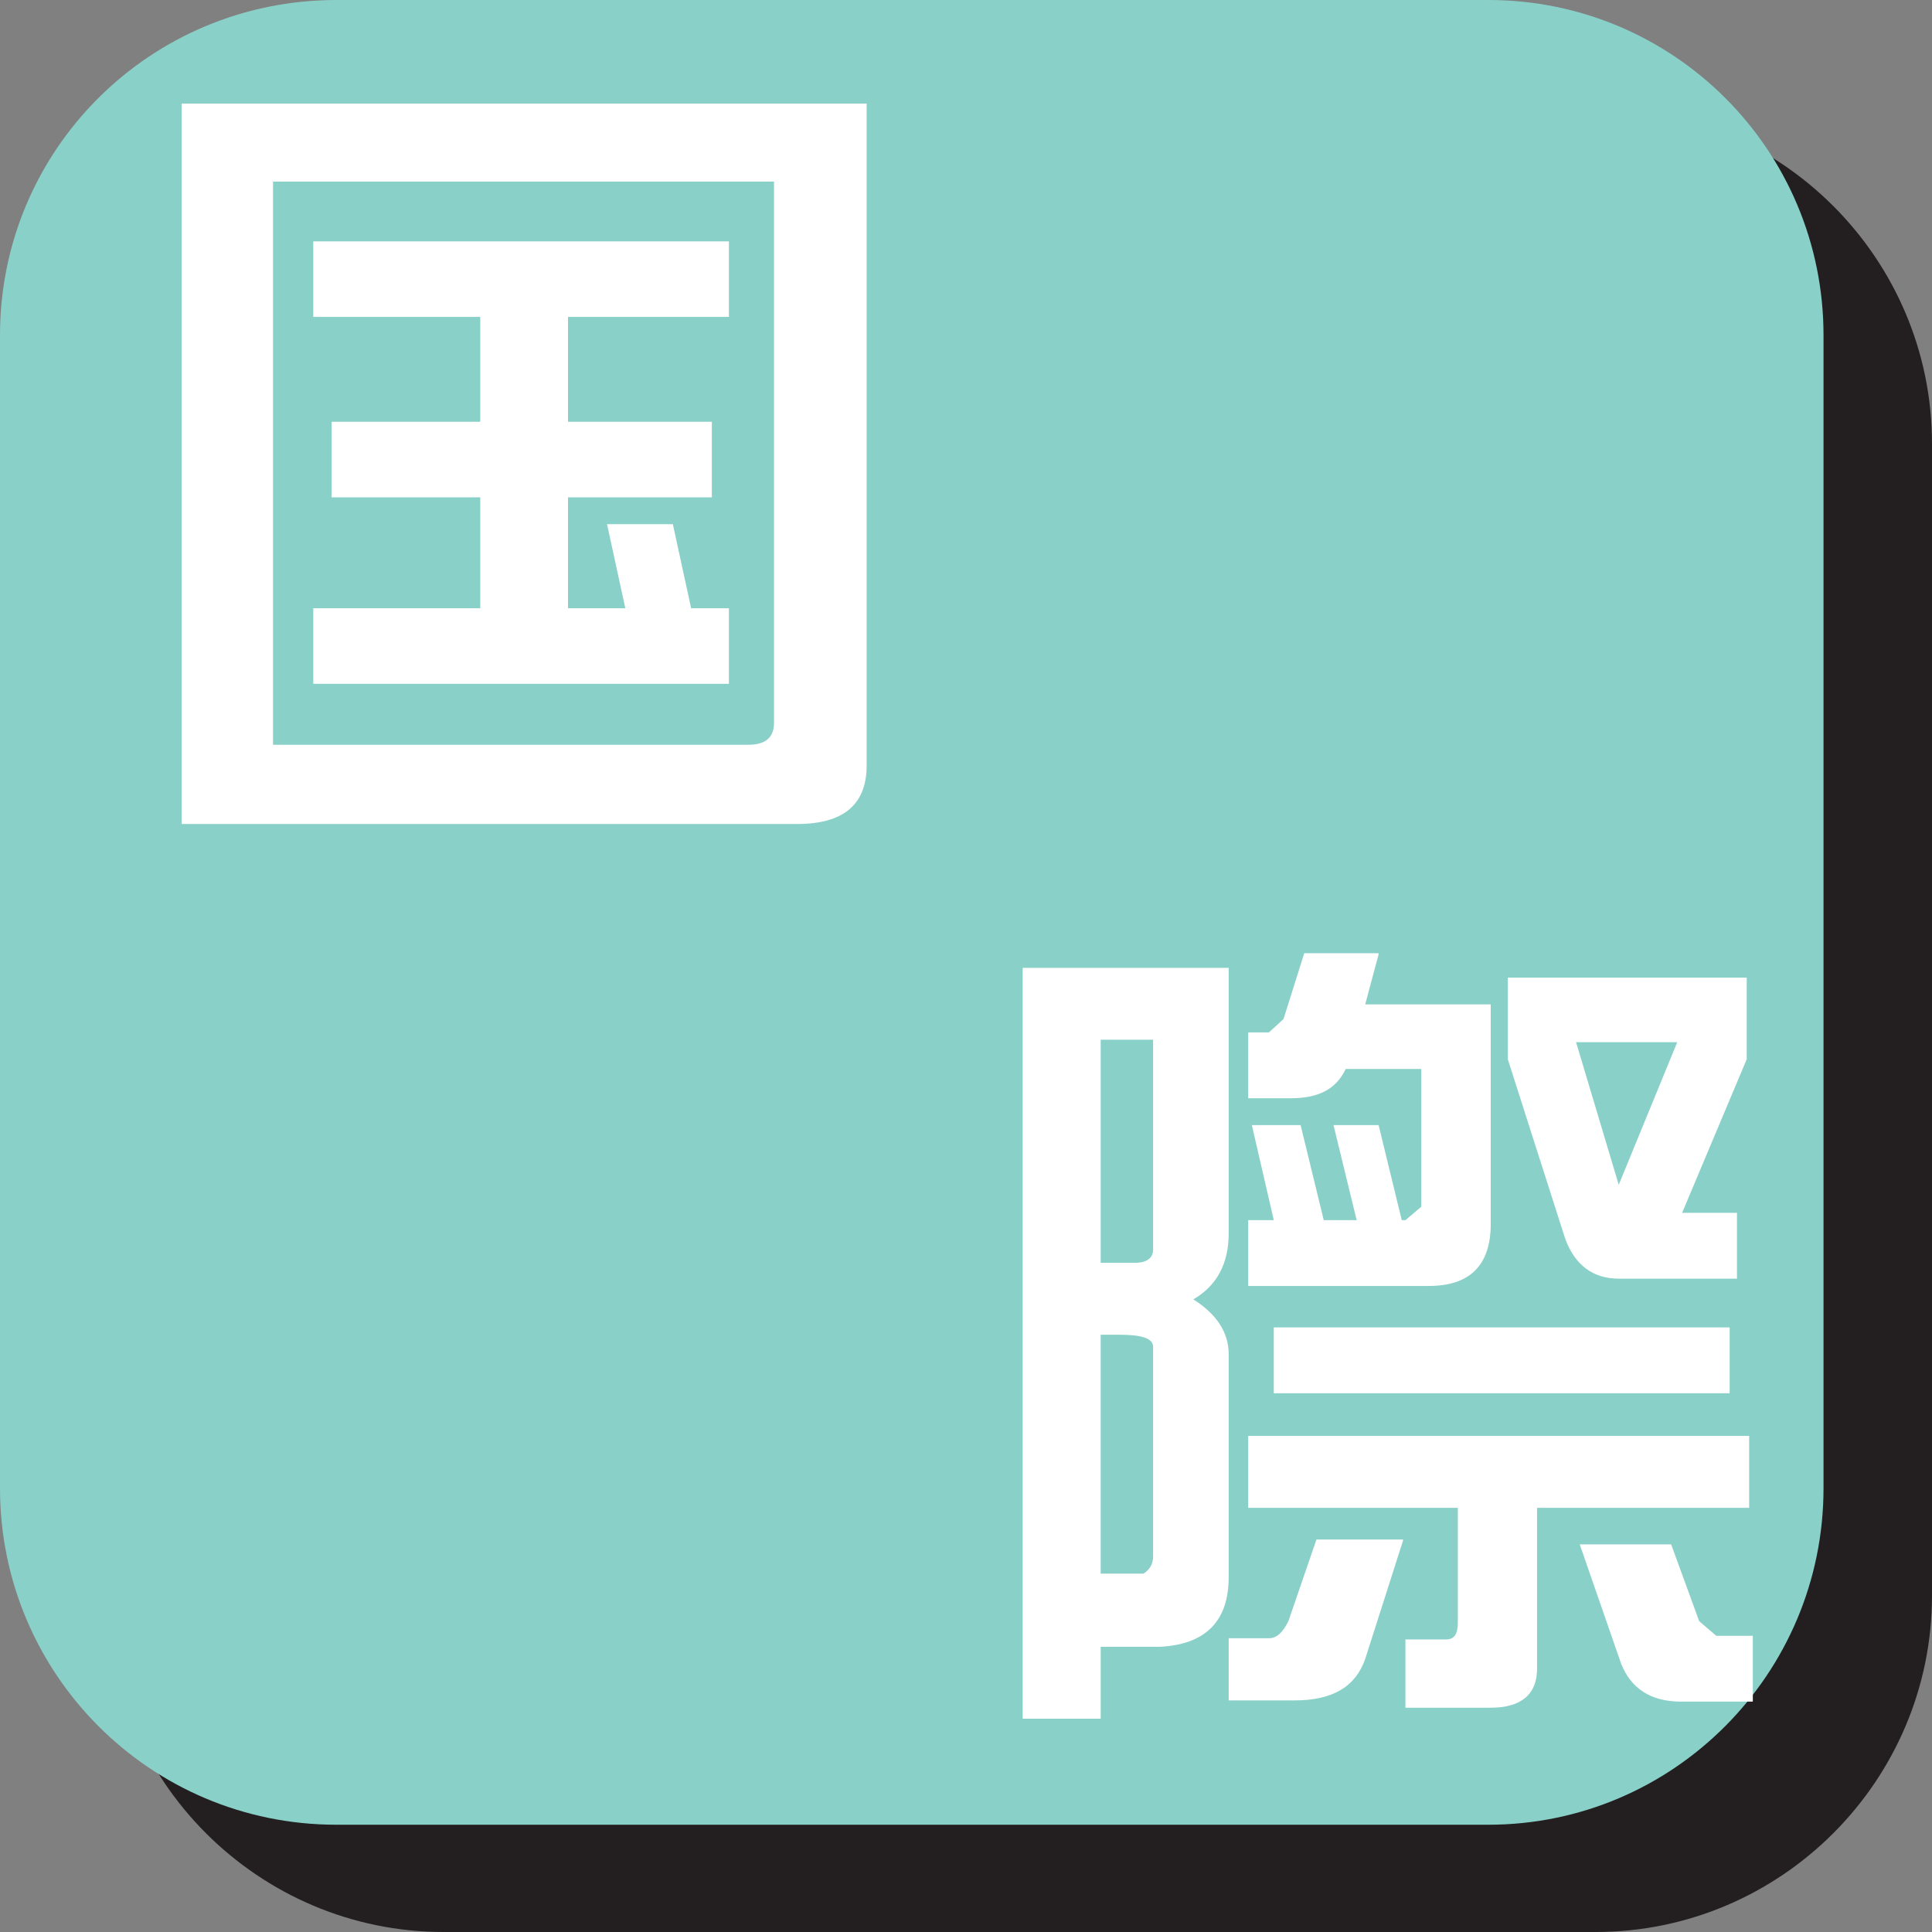
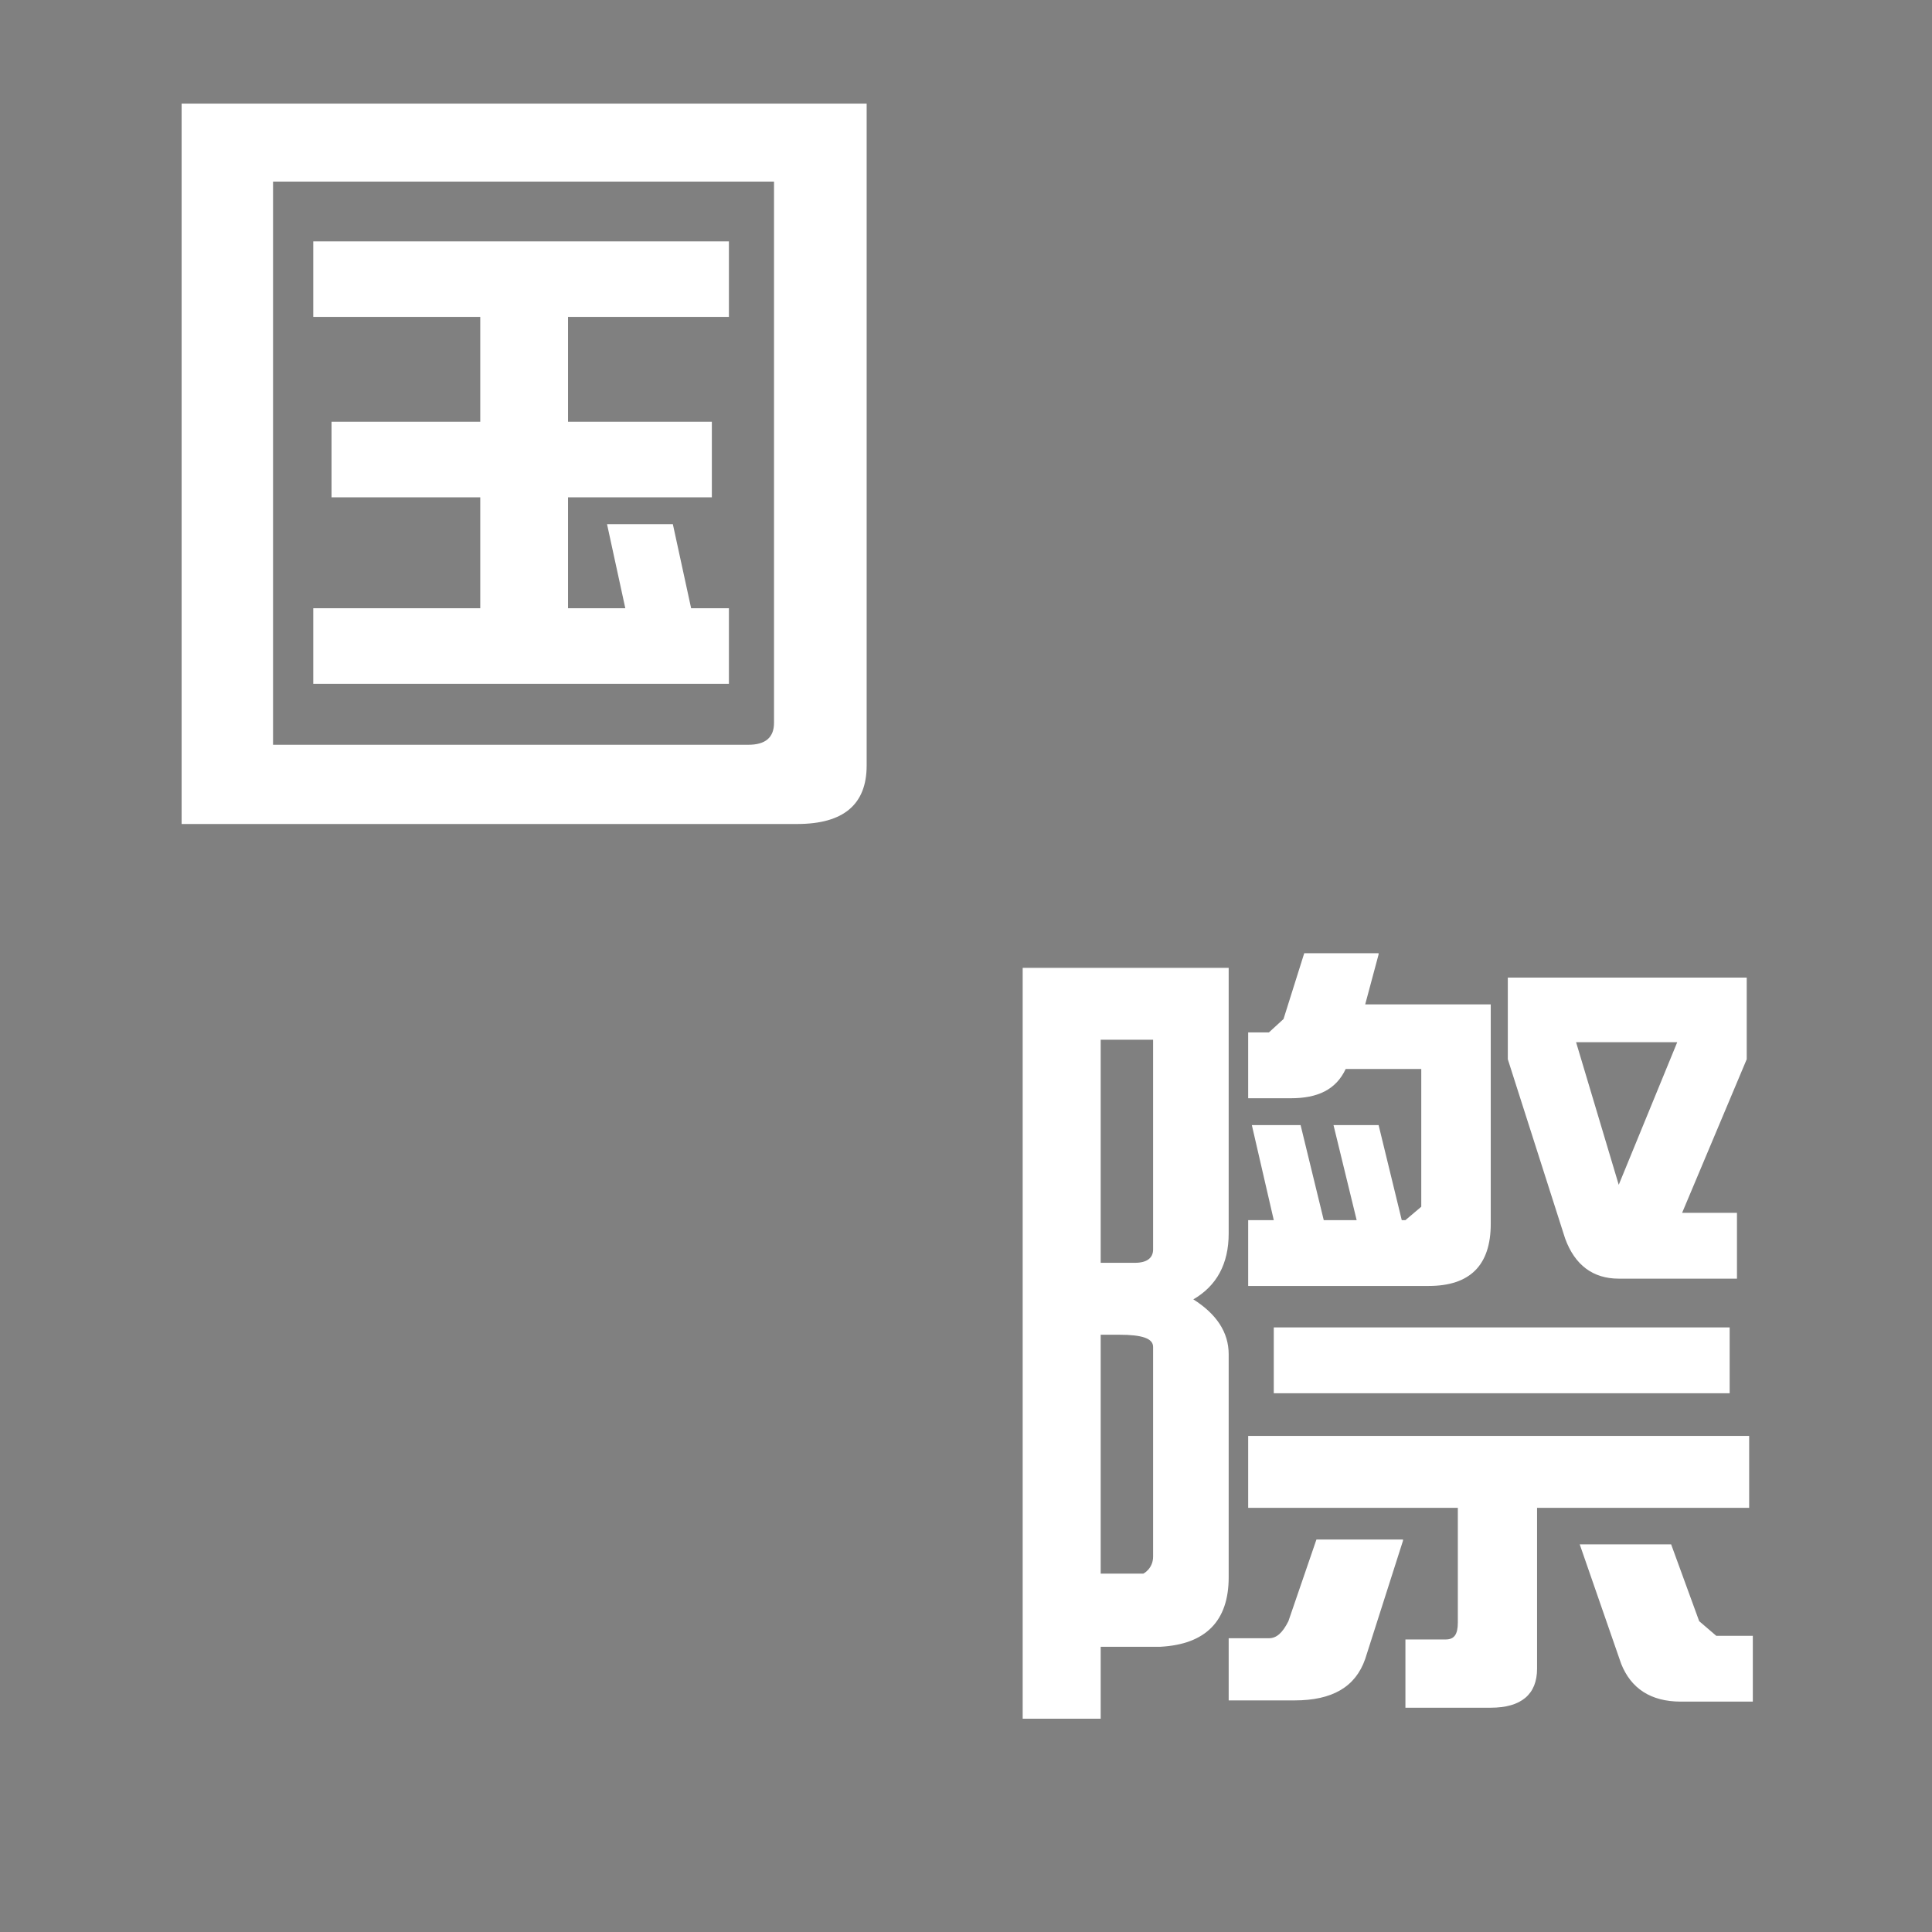
<svg xmlns="http://www.w3.org/2000/svg" id="_レイヤー_2" data-name="レイヤー 2" viewBox="0 0 15.85 15.85">
  <rect x="0" y="0" width="15.85" height="15.85" fill="#808080" stroke="none" />
  <defs>
    <style>
      .cls-1 {
        fill: #fff;
      }

      .cls-2 {
        fill: #231f20;
      }

      .cls-3 {
        fill: #89d0c8;
      }
    </style>
  </defs>
  <g id="_レイヤー_1-2" data-name="レイヤー 1">
-     <path class="cls-2" d="M15.85,13.09c0,1.52-1.24,2.76-2.76,2.76H3.64c-1.52,0-2.76-1.24-2.76-2.76V3.64C.88,2.12,2.12.88,3.64.88h9.45c1.52,0,2.76,1.24,2.76,2.76v9.45" />
-     <path class="cls-3" d="M14.96,12.21c0,1.52-1.23,2.76-2.75,2.76H2.76c-1.53,0-2.76-1.24-2.76-2.76V2.75C0,1.23,1.23,0,2.76,0h9.45c1.52,0,2.75,1.23,2.75,2.75v9.45" />
    <path class="cls-1" d="M7.11.85v5.43c0,.32-.19.48-.57.48H1.49V.85h5.62M6.35,5.93V1.49H2.24v4.62h3.9c.14,0,.21-.06.21-.18ZM5.98,2.6h-1.32v.86h1.18v.62h-1.18v.91h.47l-.15-.69h.54l.15.69h.31v.62h-3.41v-.62h1.37v-.91h-1.22v-.62h1.22v-.86h-1.37v-.62h3.41v.62Z" />
    <path class="cls-1" d="M9.03,14.1h-.64v-6.16h1.69v2.18c0,.25-.1.43-.29.54.19.12.29.27.29.45v1.83c0,.36-.19.55-.56.57h-.49v.59M9.03,10.36h.28c.1,0,.15-.04.15-.11v-1.72h-.43v1.83ZM9.03,12.91h.35s.08-.04.08-.14v-1.72c0-.07-.09-.1-.28-.1h-.15v1.96ZM11.51,12.64l-.31.97c-.08.23-.27.34-.58.34h-.54v-.51h.33c.06,0,.11-.04.16-.14l.23-.67h.71ZM11.31,7.83l-.11.41h1.03v1.8c0,.34-.17.51-.51.51h-1.48v-.54h.21l-.18-.78h.4l.19.78h.27l-.19-.78h.37l.19.78h.03l.13-.11v-1.13h-.62c-.08.17-.23.24-.45.24h-.35v-.54h.17l.12-.11.17-.54h.61ZM14.35,12.37h-1.74v1.32c0,.21-.13.32-.38.32h-.7v-.56h.33c.07,0,.1-.04.1-.14v-.94h-1.72v-.59h4.11v.59ZM14.19,11.43h-3.74v-.54h3.74v.54ZM14.25,9.95v.54h-.97c-.21,0-.36-.11-.44-.33l-.47-1.47v-.67h1.96v.67l-.53,1.26h.45ZM12.93,8.55l.35,1.17.48-1.17h-.83ZM13.71,12.67l.23.63.14.12h.3v.54h-.59c-.25,0-.41-.11-.49-.31l-.34-.98h.75Z" />
  </g>
</svg>